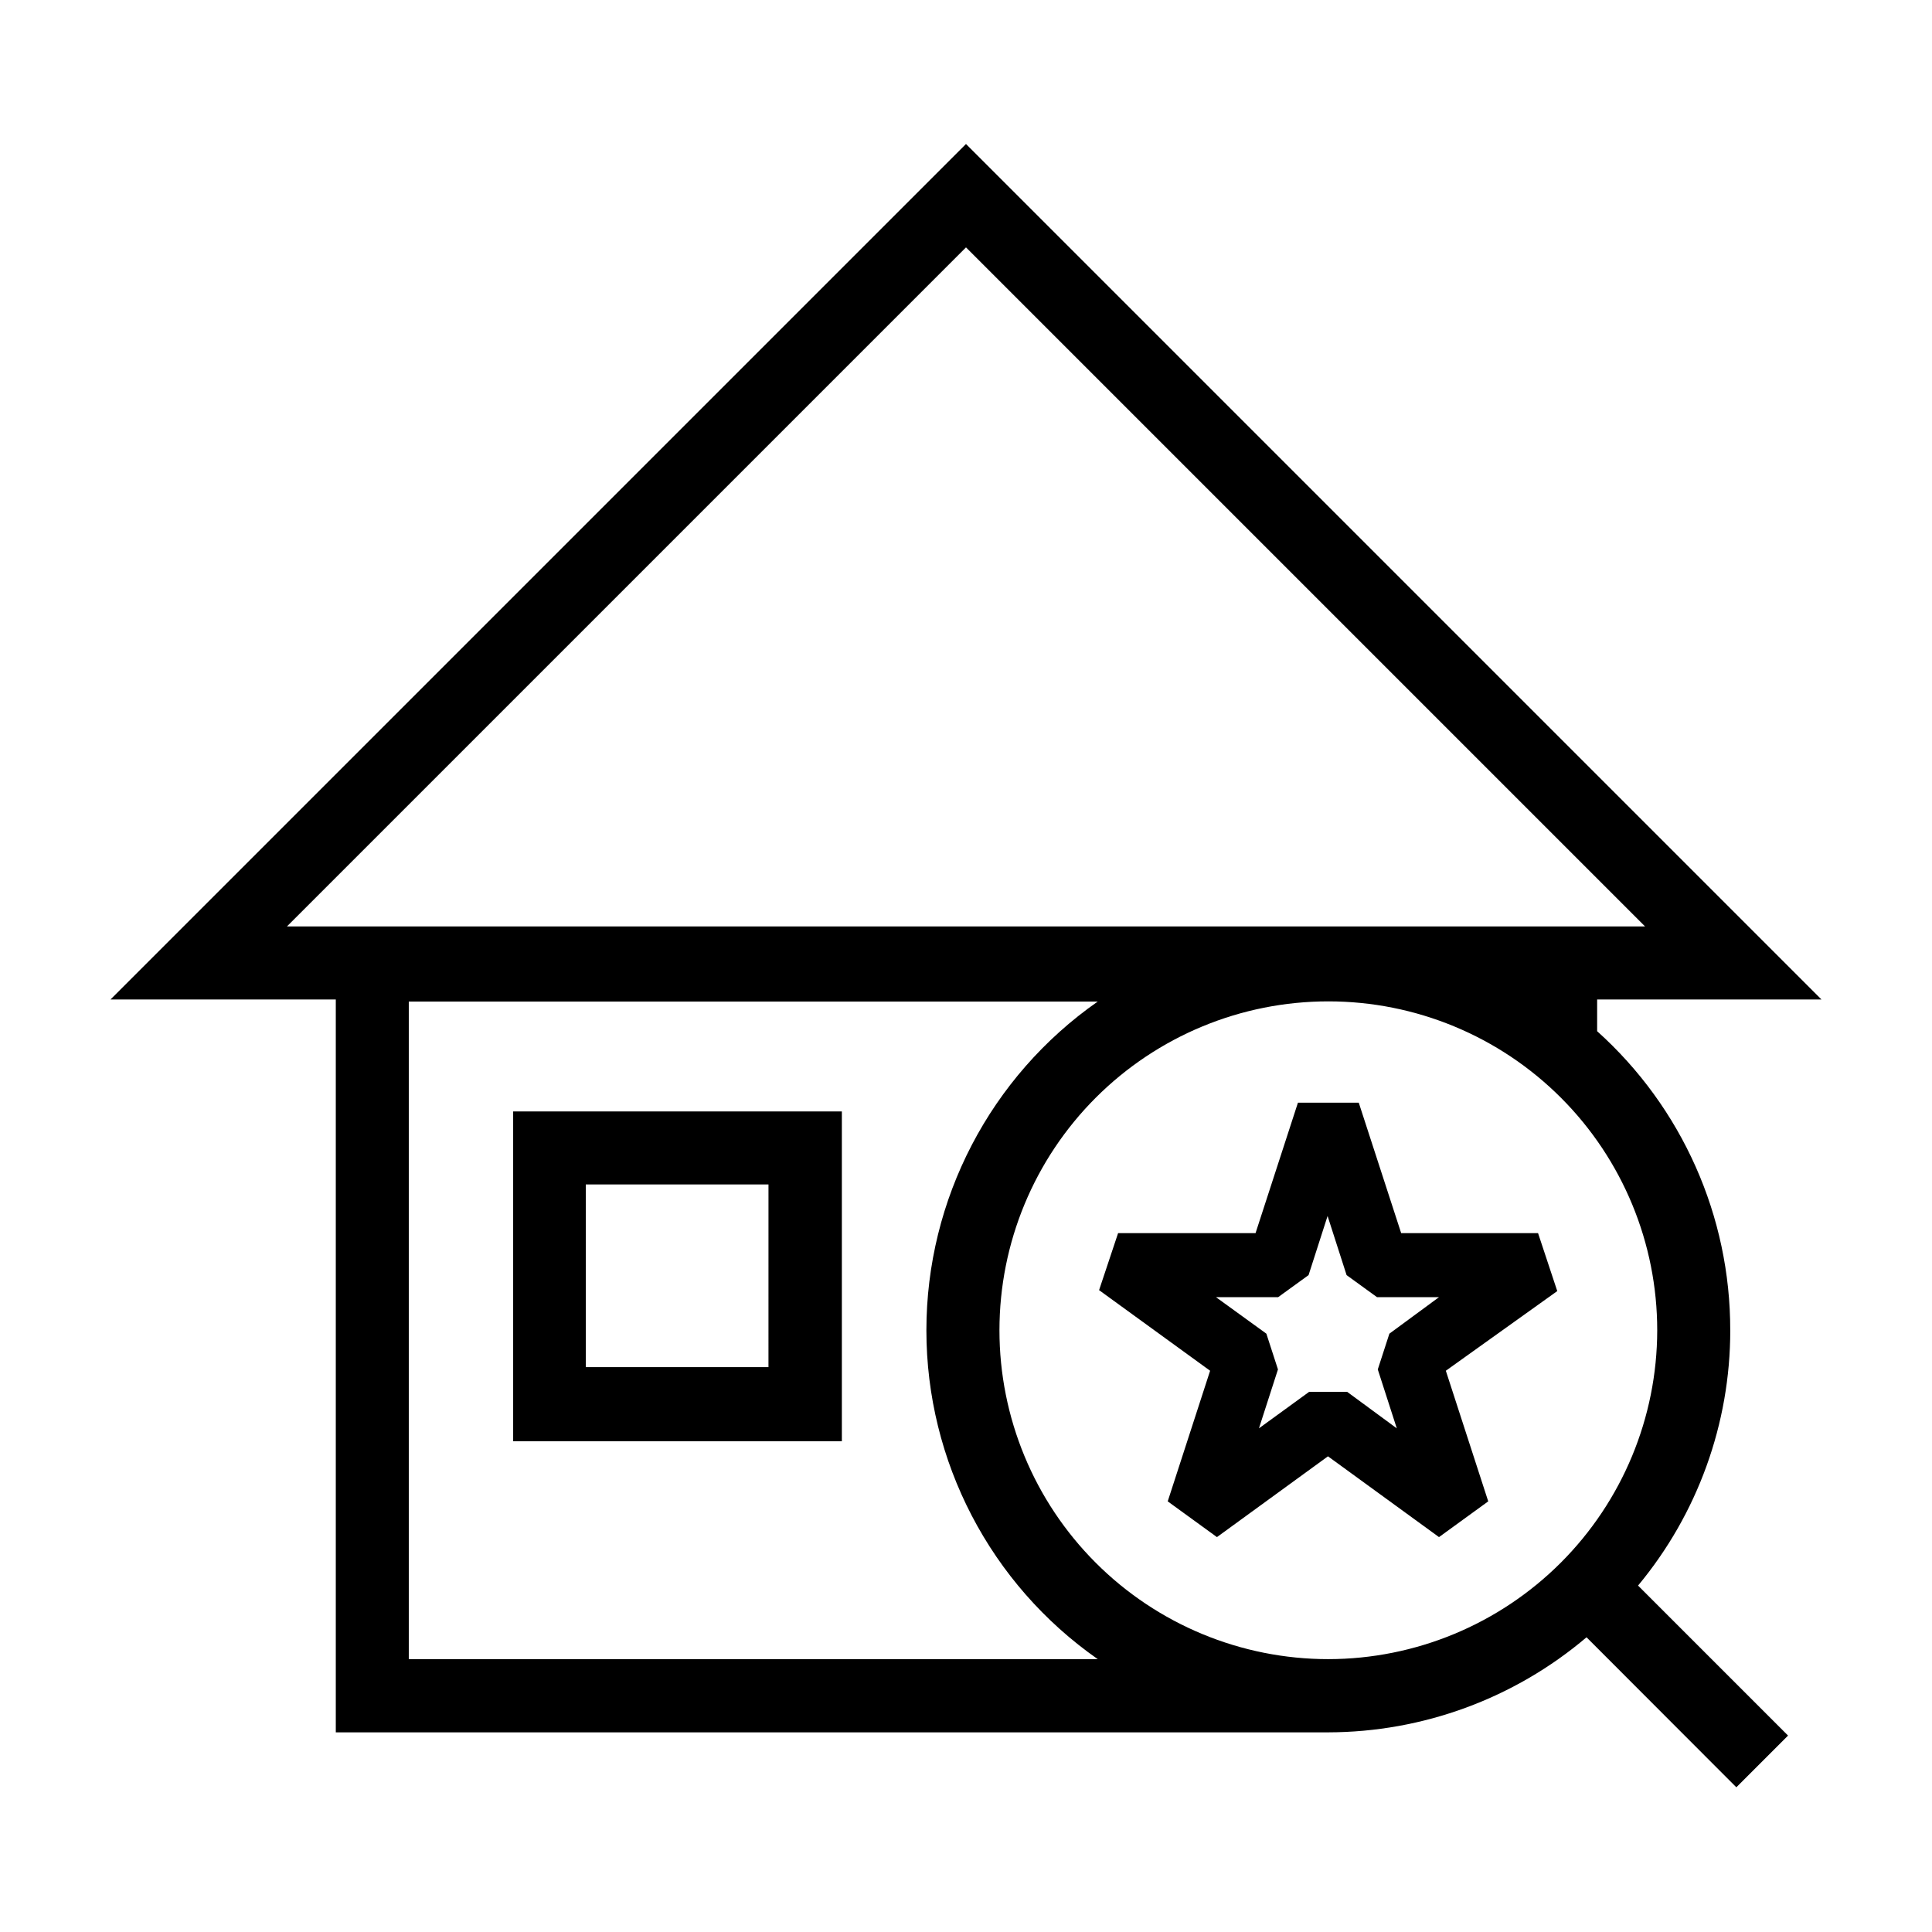
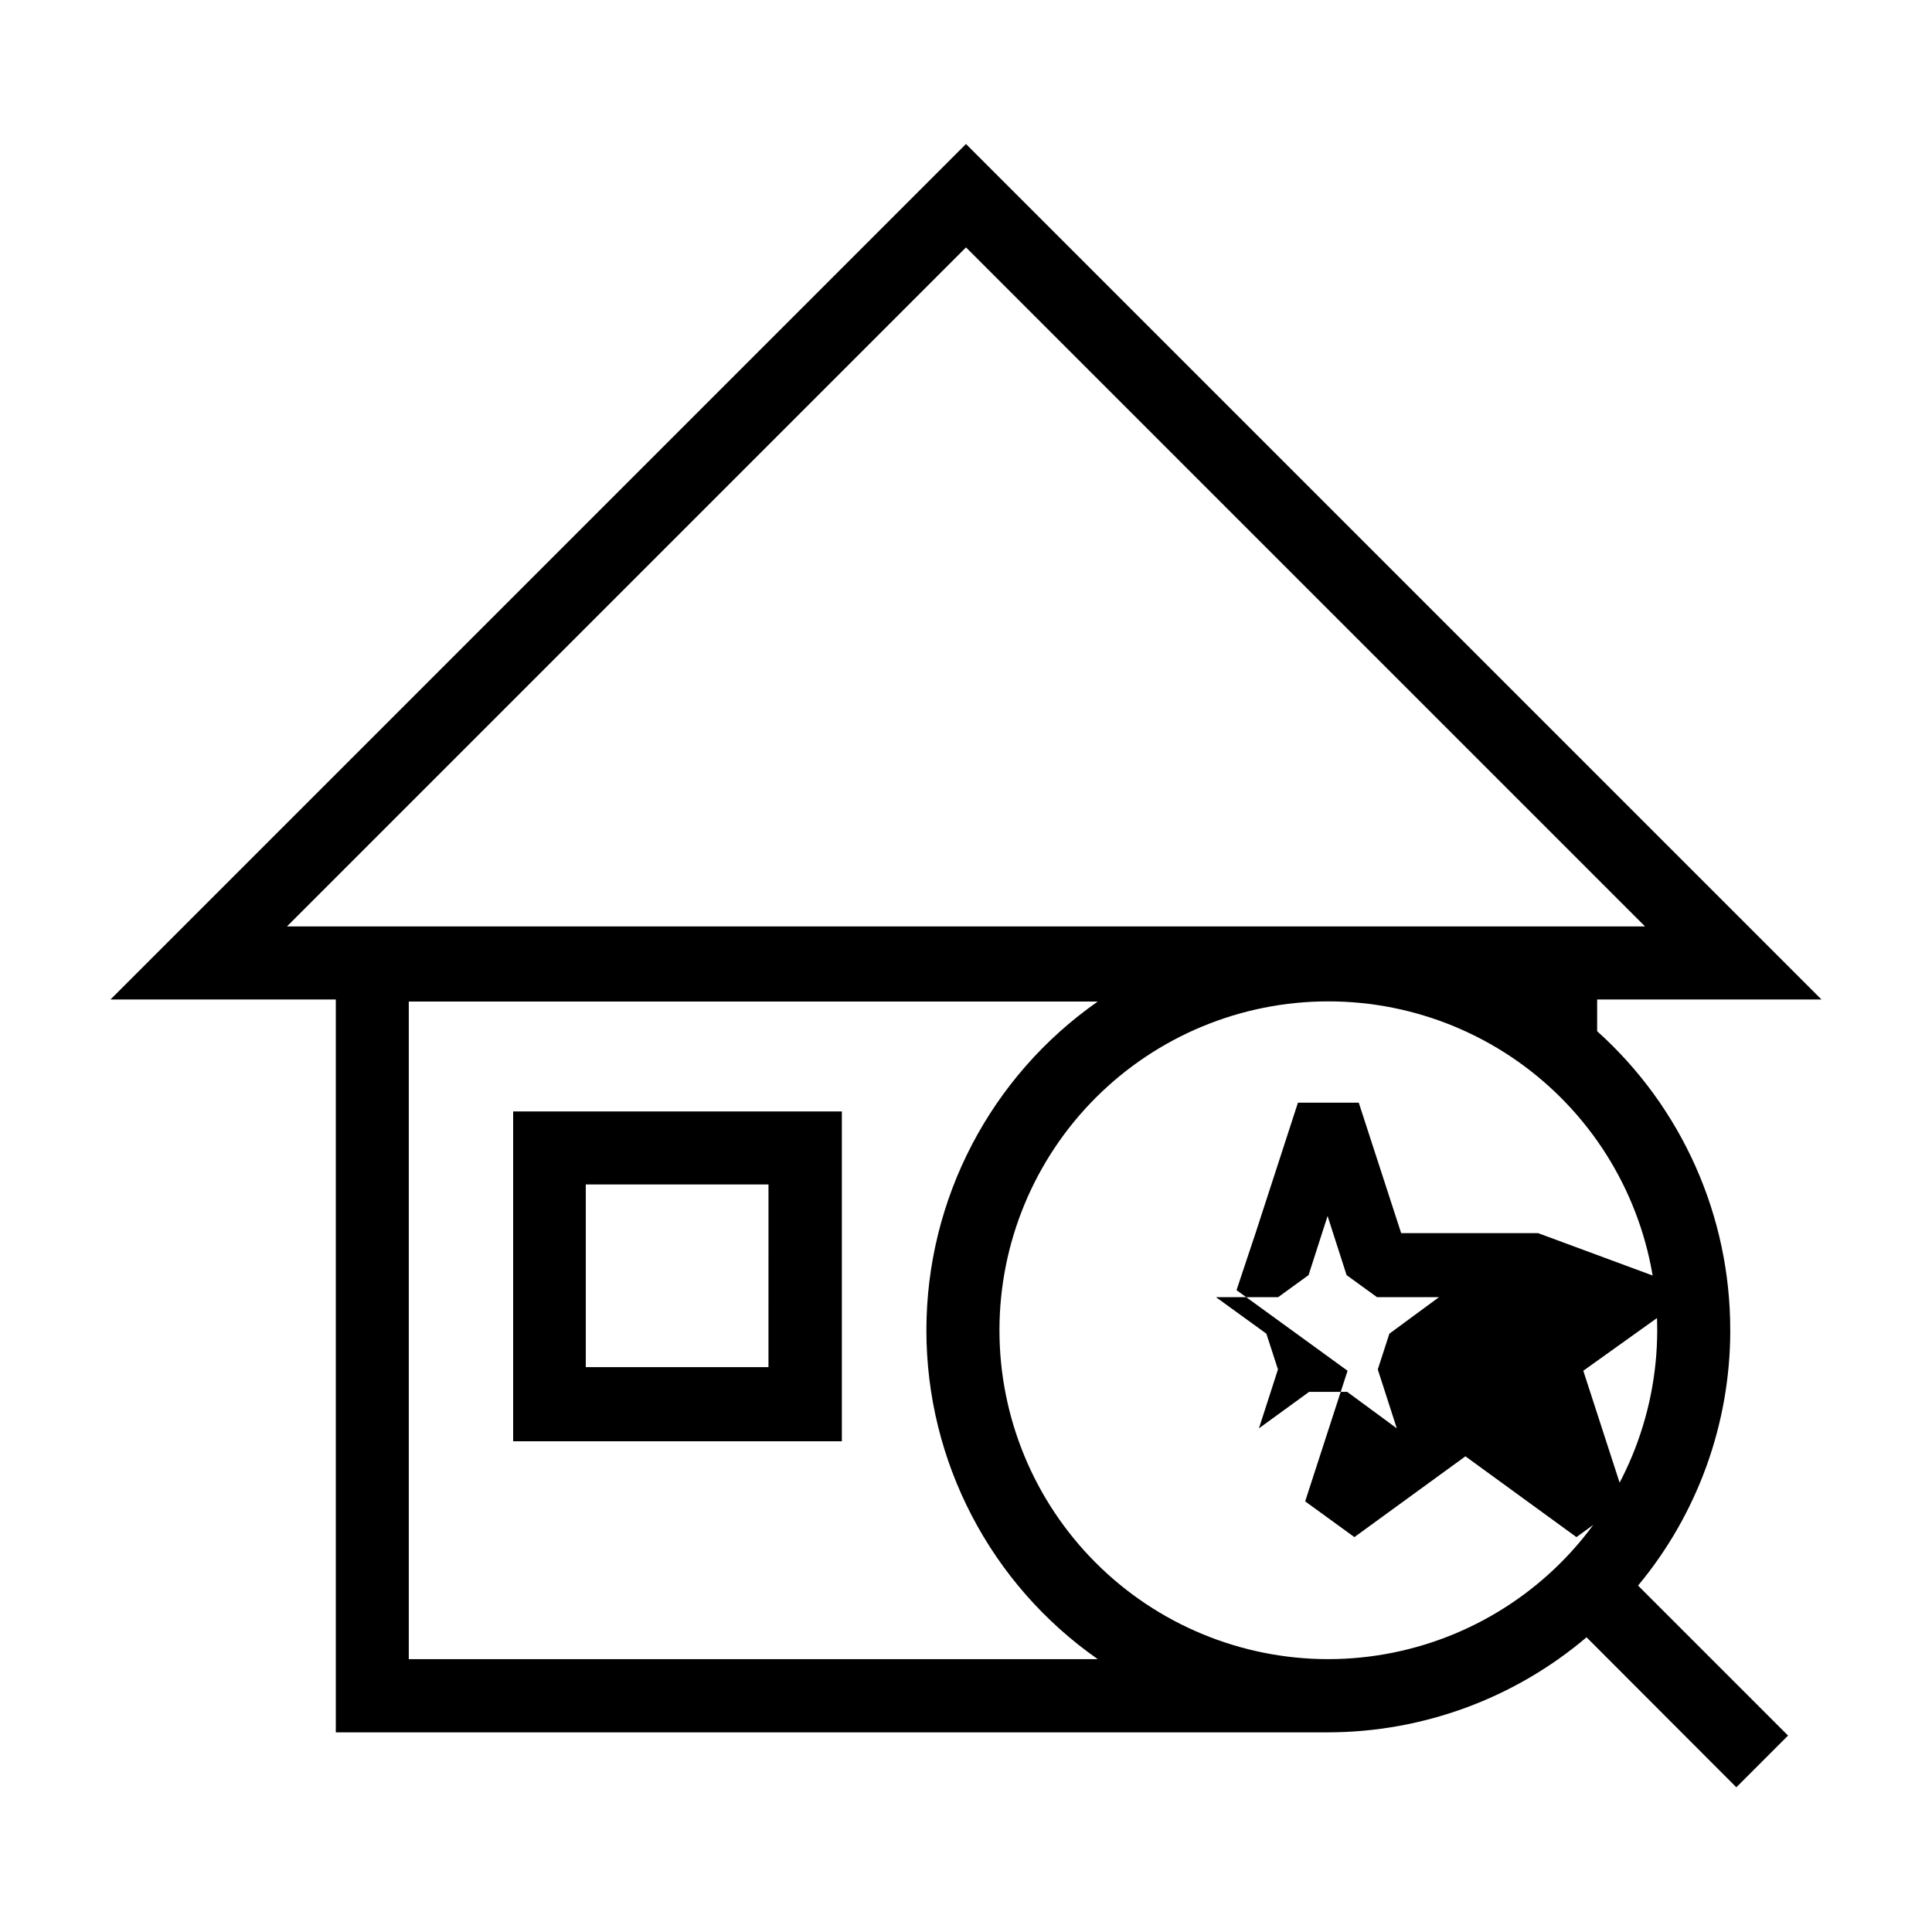
<svg xmlns="http://www.w3.org/2000/svg" fill="#000000" width="800px" height="800px" version="1.1" viewBox="144 144 512 512">
-   <path d="m602.53 496.58c0.066-30.246-12.762-59.09-35.27-79.301v-8.41h59.449l-226.71-226.71-226.71 226.71h59.703v194.22h263.04c25.066-0.055 49.305-8.977 68.418-25.191l39.699 39.75 13.703-13.703-39.75-39.75c15.789-18.996 24.434-42.914 24.438-67.613zm-382.49-107.06 179.96-179.96 179.96 179.96zm32.293 194.17v-174.27h182.58c-28.457 19.891-45.41 52.418-45.41 87.137 0 34.715 16.953 67.246 45.41 87.133zm243.69 0c-23.117 0-45.289-9.184-61.637-25.535-16.344-16.348-25.527-38.523-25.52-61.641 0.004-23.117 9.191-45.289 25.543-61.633 16.355-16.344 38.527-25.52 61.648-25.508 23.117 0.008 45.285 9.199 61.625 25.555s25.512 38.535 25.5 61.652c-0.039 23.102-9.238 45.242-25.574 61.57-16.34 16.328-38.484 25.512-61.586 25.539zm-216.03-57.738h87.109v-87.41h-87.109zm19.246-68.062h48.418l-0.004 48.414h-48.414zm252.36 12.898h-36.277l-11.234-34.562h-16.121l-11.234 34.562h-36.426l-5.039 15.113 29.422 21.363-11.234 34.613 13.047 9.473 29.422-21.41 29.422 21.41 13.047-9.473-11.234-34.613 29.527-21.113zm-39.398 26.652-3.074 9.473 5.039 15.617-13.152-9.676h-10.078l-13.301 9.672 5.039-15.617-3.074-9.473-13.352-9.672h16.473l8.062-5.844 5.039-15.668 5.039 15.668 8.062 5.844h16.426z" />
+   <path d="m602.53 496.58c0.066-30.246-12.762-59.09-35.27-79.301v-8.41h59.449l-226.71-226.71-226.71 226.71h59.703v194.22h263.04c25.066-0.055 49.305-8.977 68.418-25.191l39.699 39.75 13.703-13.703-39.75-39.75c15.789-18.996 24.434-42.914 24.438-67.613zm-382.49-107.06 179.96-179.96 179.96 179.96zm32.293 194.17v-174.27h182.58c-28.457 19.891-45.41 52.418-45.41 87.137 0 34.715 16.953 67.246 45.41 87.133zm243.69 0c-23.117 0-45.289-9.184-61.637-25.535-16.344-16.348-25.527-38.523-25.52-61.641 0.004-23.117 9.191-45.289 25.543-61.633 16.355-16.344 38.527-25.52 61.648-25.508 23.117 0.008 45.285 9.199 61.625 25.555s25.512 38.535 25.5 61.652c-0.039 23.102-9.238 45.242-25.574 61.57-16.34 16.328-38.484 25.512-61.586 25.539zm-216.03-57.738h87.109v-87.41h-87.109zm19.246-68.062h48.418l-0.004 48.414h-48.414zm252.36 12.898h-36.277l-11.234-34.562h-16.121l-11.234 34.562l-5.039 15.113 29.422 21.363-11.234 34.613 13.047 9.473 29.422-21.41 29.422 21.41 13.047-9.473-11.234-34.613 29.527-21.113zm-39.398 26.652-3.074 9.473 5.039 15.617-13.152-9.676h-10.078l-13.301 9.672 5.039-15.617-3.074-9.473-13.352-9.672h16.473l8.062-5.844 5.039-15.668 5.039 15.668 8.062 5.844h16.426z" />
</svg>